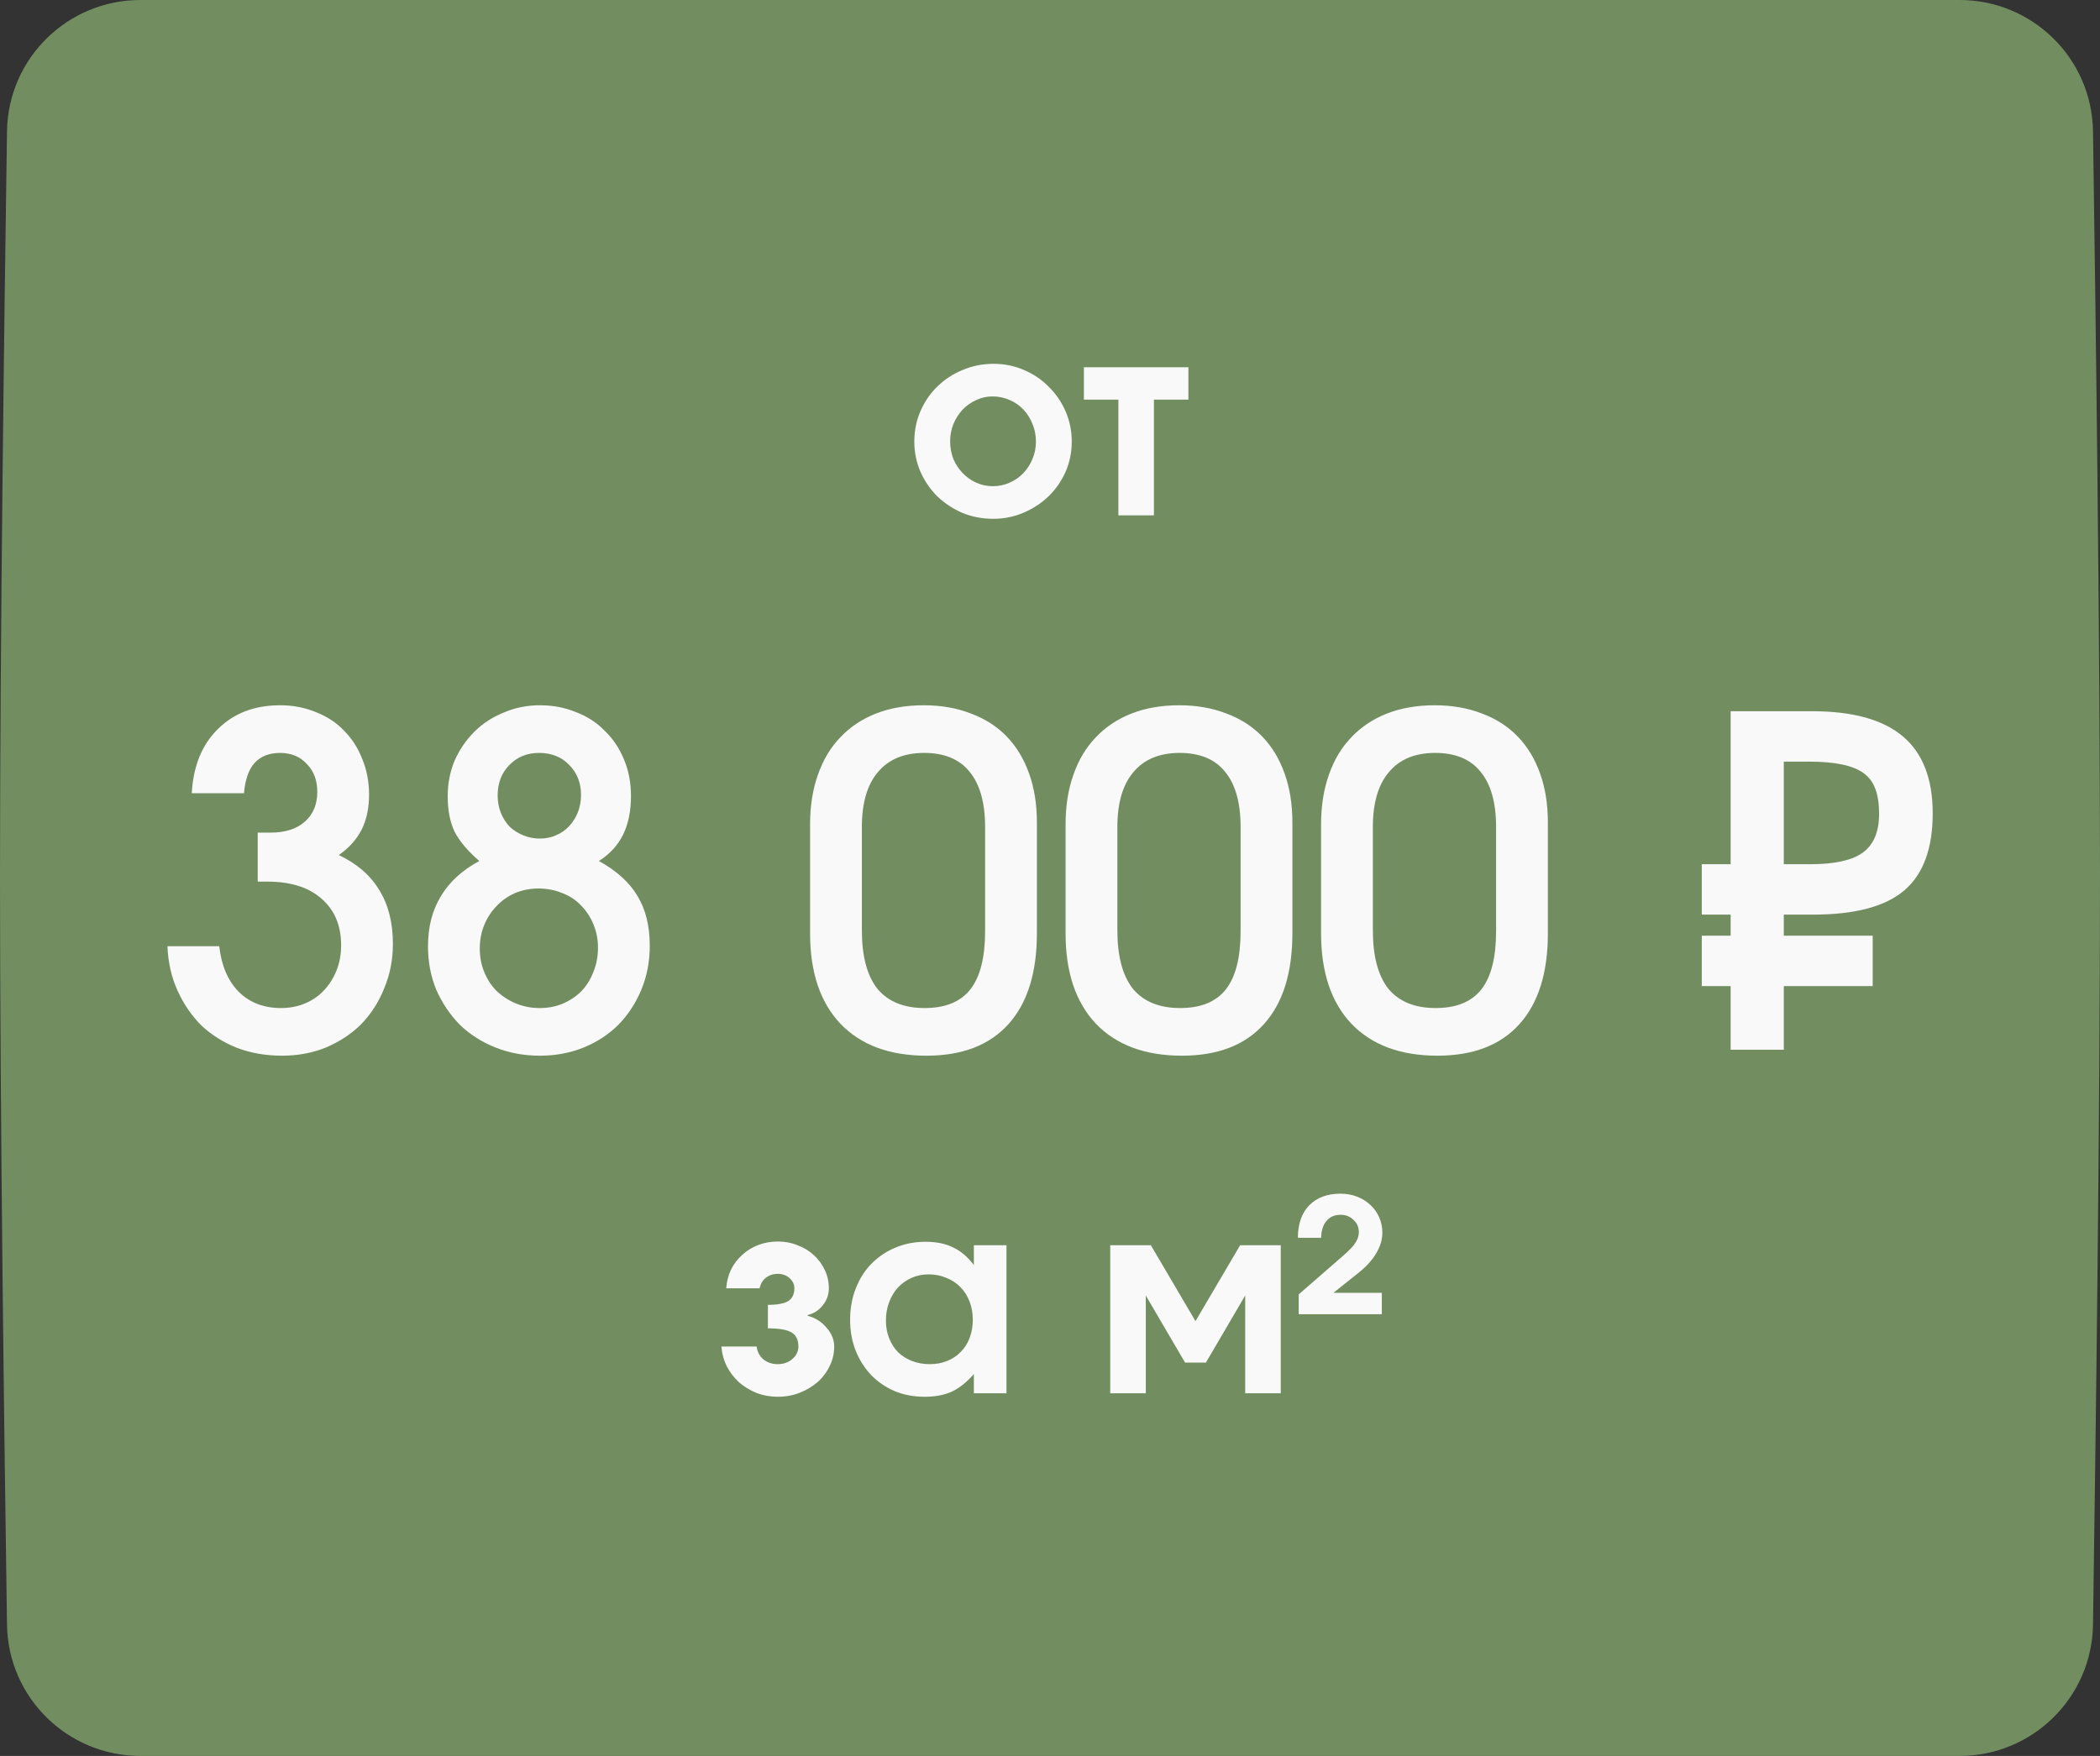
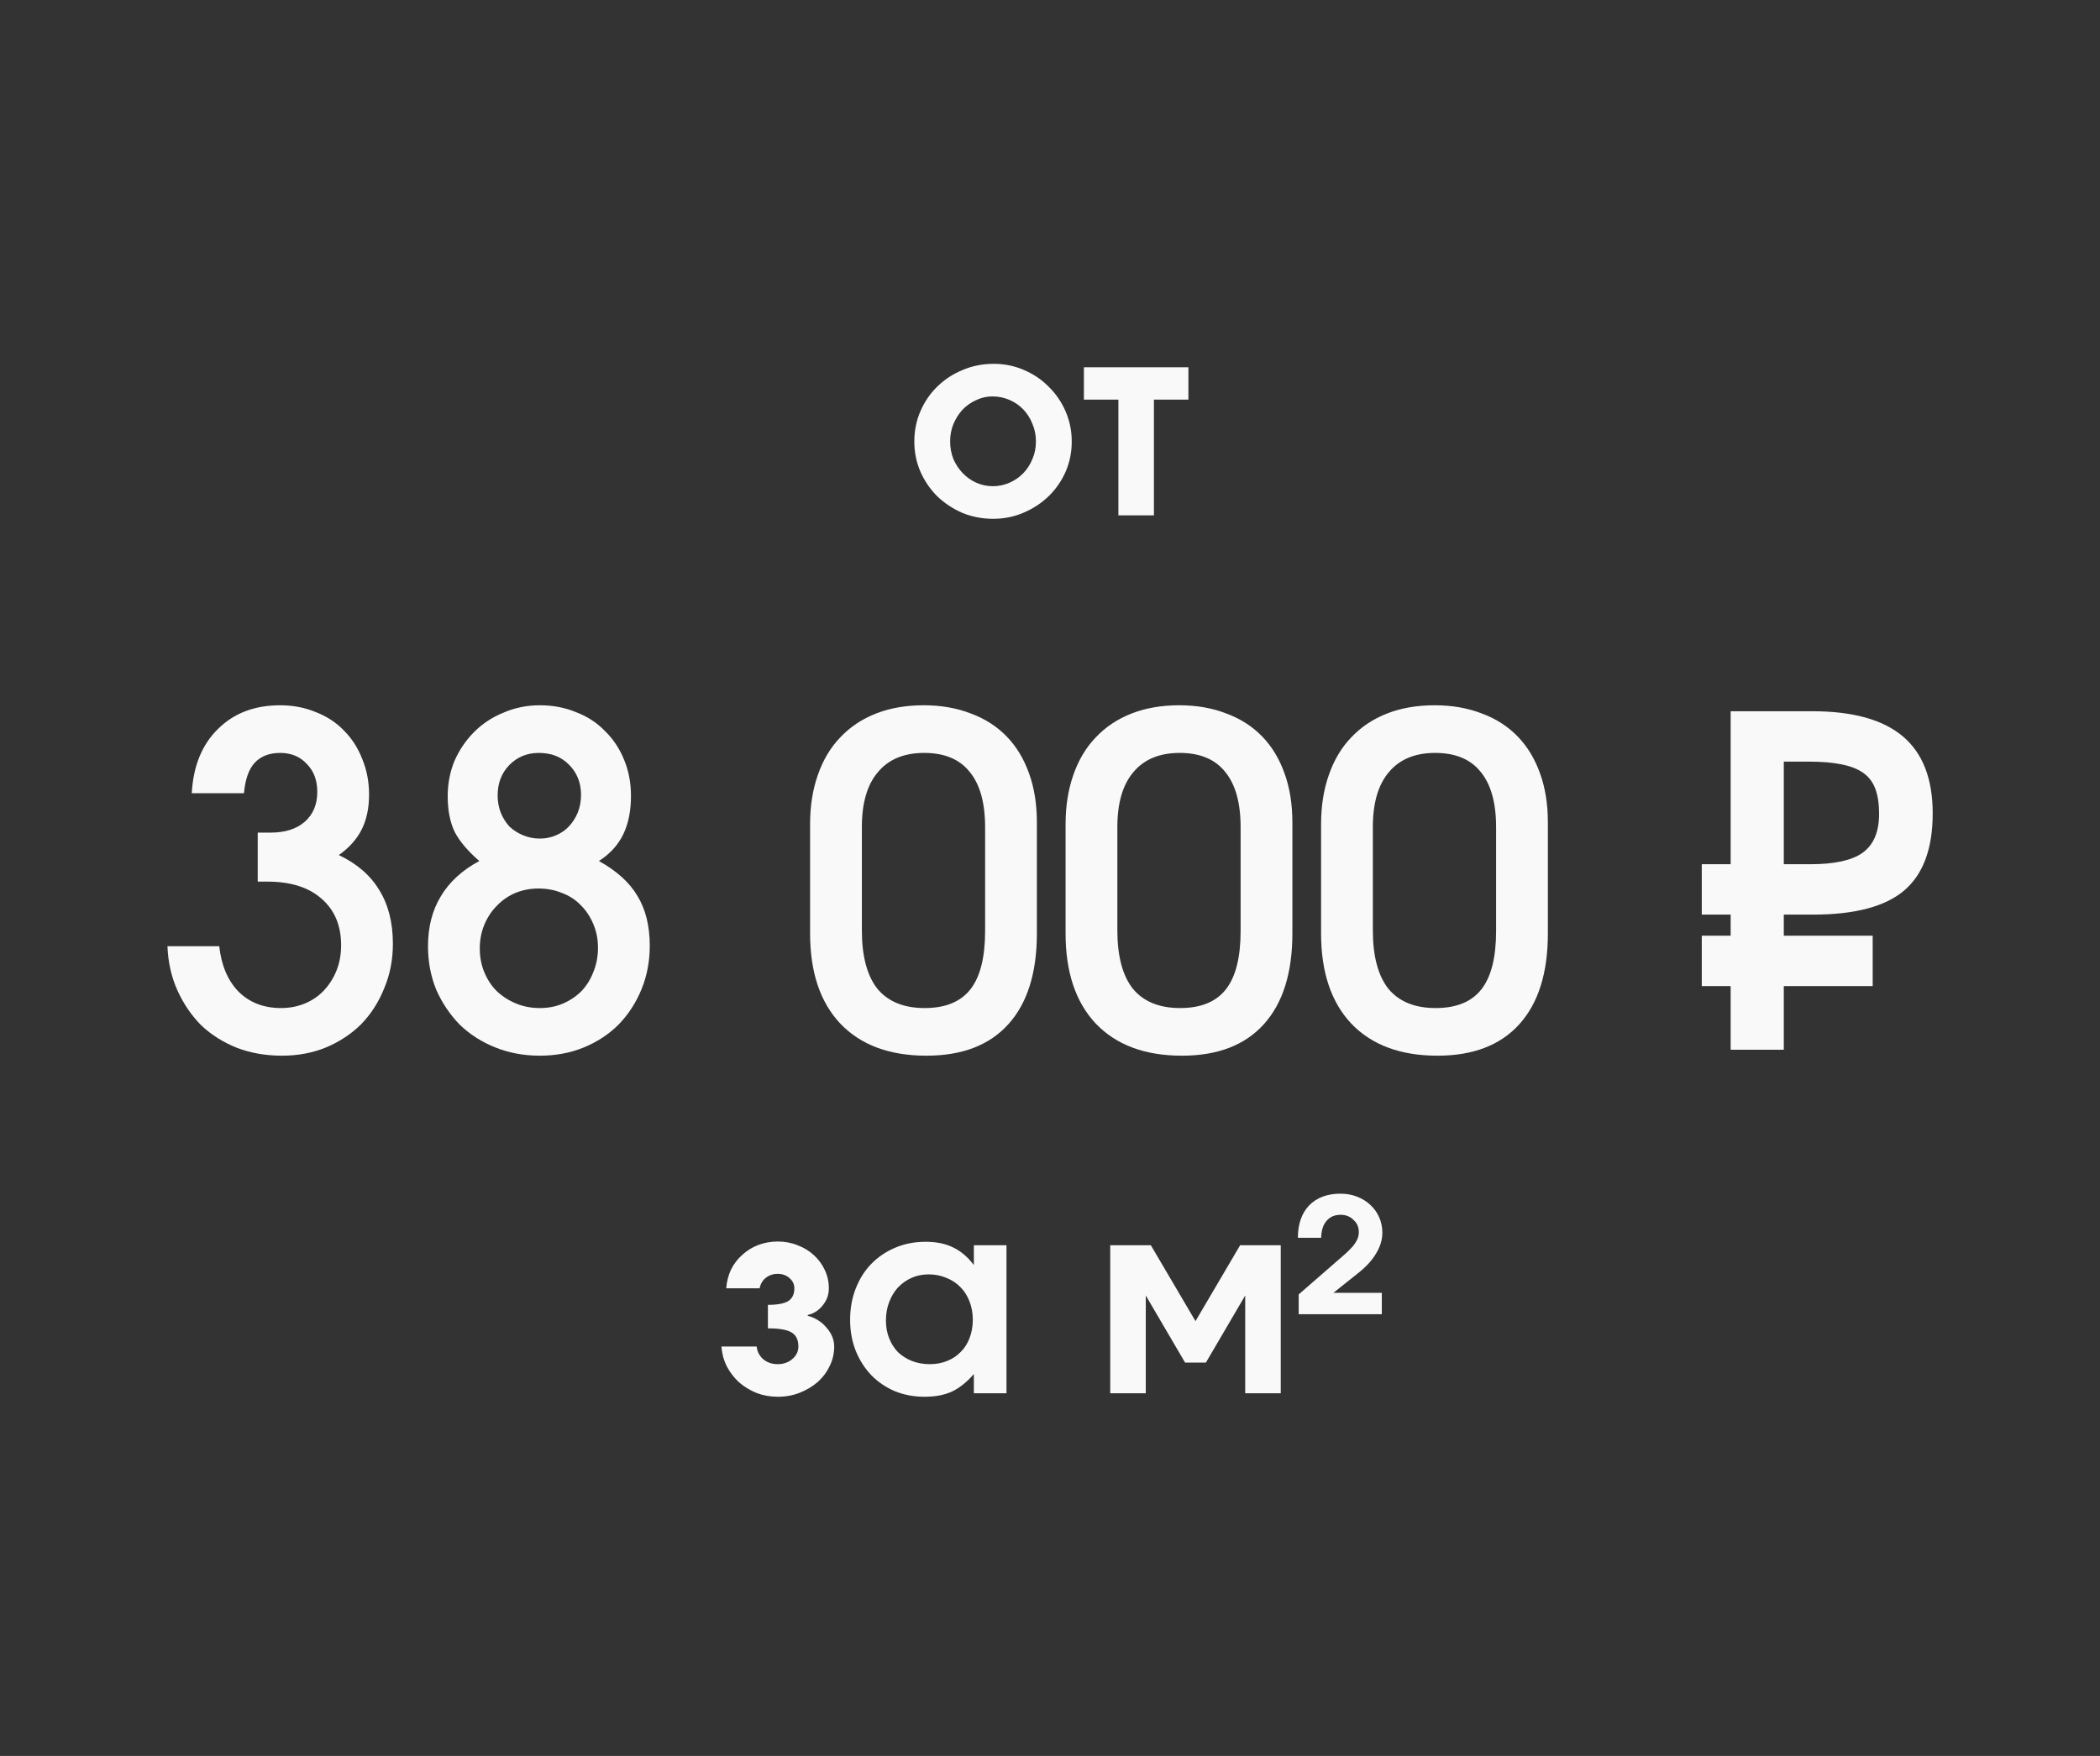
<svg xmlns="http://www.w3.org/2000/svg" width="110" height="92" viewBox="0 0 110 92" fill="none">
  <rect x="0" y="0" width="110" height="92" fill="#333333" stroke="none" />
-   <path d="M0.367 6.876C0.424 3.057 3.538 0 7.357 0H102.643C106.462 0 109.576 3.057 109.633 6.876C109.773 16.323 110 33.56 110 46C110 58.44 109.773 75.677 109.633 85.124C109.576 88.943 106.462 92 102.643 92H7.357C3.538 92 0.424 88.943 0.367 85.124C0.227 75.677 0 58.44 0 46C0 33.56 0.227 16.323 0.367 6.876Z" fill="#728E61" />
  <path d="M47.893 23.136C47.893 22.567 48 22.035 48.215 21.54C48.43 21.045 48.724 20.616 49.097 20.252C49.48 19.879 49.923 19.589 50.427 19.384C50.931 19.169 51.472 19.062 52.051 19.062C52.611 19.062 53.138 19.169 53.633 19.384C54.137 19.599 54.571 19.893 54.935 20.266C55.308 20.63 55.602 21.059 55.817 21.554C56.032 22.049 56.139 22.576 56.139 23.136C56.139 23.696 56.032 24.223 55.817 24.718C55.602 25.203 55.308 25.628 54.935 25.992C54.562 26.356 54.123 26.645 53.619 26.86C53.124 27.075 52.592 27.182 52.023 27.182C51.454 27.182 50.917 27.079 50.413 26.874C49.918 26.659 49.48 26.37 49.097 26.006C48.724 25.633 48.43 25.203 48.215 24.718C48 24.223 47.893 23.696 47.893 23.136ZM52.009 25.474C52.317 25.474 52.606 25.413 52.877 25.292C53.157 25.171 53.4 25.003 53.605 24.788C53.81 24.573 53.969 24.326 54.081 24.046C54.202 23.766 54.263 23.463 54.263 23.136C54.263 22.8 54.202 22.492 54.081 22.212C53.969 21.923 53.81 21.671 53.605 21.456C53.4 21.241 53.157 21.073 52.877 20.952C52.597 20.831 52.298 20.77 51.981 20.77C51.682 20.77 51.398 20.835 51.127 20.966C50.856 21.087 50.618 21.255 50.413 21.47C50.217 21.685 50.058 21.937 49.937 22.226C49.825 22.506 49.769 22.805 49.769 23.122C49.769 23.449 49.825 23.757 49.937 24.046C50.058 24.326 50.222 24.573 50.427 24.788C50.632 25.003 50.87 25.171 51.141 25.292C51.412 25.413 51.701 25.474 52.009 25.474ZM58.582 27V20.938H56.776V19.244H62.25V20.938H60.444V27H58.582Z" fill="#F9F9F9" />
  <path d="M8.772 49.576H11.484C11.596 50.584 11.932 51.376 12.492 51.952C13.068 52.528 13.812 52.816 14.724 52.816C15.172 52.816 15.588 52.736 15.972 52.576C16.356 52.416 16.684 52.192 16.956 51.904C17.244 51.6 17.468 51.248 17.628 50.848C17.788 50.448 17.868 50.008 17.868 49.528C17.868 48.488 17.524 47.672 16.836 47.08C16.164 46.488 15.22 46.192 14.004 46.192H13.5V43.624H14.172C14.94 43.624 15.54 43.432 15.972 43.048C16.404 42.664 16.62 42.144 16.62 41.488C16.62 40.88 16.436 40.392 16.068 40.024C15.716 39.64 15.252 39.448 14.676 39.448C14.1 39.448 13.652 39.624 13.332 39.976C13.028 40.312 12.844 40.84 12.78 41.56H10.044C10.124 40.136 10.58 39.016 11.412 38.2C12.244 37.368 13.332 36.952 14.676 36.952C15.348 36.952 15.972 37.072 16.548 37.312C17.124 37.536 17.612 37.856 18.012 38.272C18.428 38.688 18.748 39.184 18.972 39.76C19.212 40.336 19.332 40.96 19.332 41.632C19.332 42.336 19.204 42.944 18.948 43.456C18.692 43.968 18.292 44.416 17.748 44.8C18.692 45.248 19.396 45.856 19.86 46.624C20.34 47.392 20.58 48.336 20.58 49.456C20.58 50.288 20.428 51.064 20.124 51.784C19.836 52.504 19.436 53.128 18.924 53.656C18.412 54.168 17.796 54.576 17.076 54.88C16.372 55.168 15.604 55.312 14.772 55.312C13.924 55.312 13.14 55.176 12.42 54.904C11.7 54.616 11.076 54.224 10.548 53.728C10.036 53.216 9.62 52.608 9.3 51.904C8.98 51.2 8.804 50.424 8.772 49.576ZM22.419 49.576C22.419 48.568 22.643 47.696 23.091 46.96C23.539 46.208 24.211 45.592 25.107 45.112C24.499 44.584 24.067 44.072 23.811 43.576C23.571 43.064 23.451 42.448 23.451 41.728C23.451 41.056 23.571 40.432 23.811 39.856C24.067 39.28 24.411 38.776 24.843 38.344C25.275 37.912 25.787 37.576 26.379 37.336C26.971 37.08 27.603 36.952 28.275 36.952C28.963 36.952 29.595 37.072 30.171 37.312C30.763 37.536 31.267 37.864 31.683 38.296C32.115 38.712 32.451 39.216 32.691 39.808C32.931 40.384 33.051 41.016 33.051 41.704C33.051 42.488 32.915 43.16 32.643 43.72C32.371 44.28 31.947 44.744 31.371 45.112C32.299 45.624 32.971 46.232 33.387 46.936C33.819 47.64 34.035 48.512 34.035 49.552C34.035 50.368 33.891 51.128 33.603 51.832C33.315 52.536 32.915 53.152 32.403 53.68C31.891 54.192 31.283 54.592 30.579 54.88C29.875 55.168 29.107 55.312 28.275 55.312C27.443 55.312 26.667 55.168 25.947 54.88C25.227 54.592 24.603 54.192 24.075 53.68C23.563 53.152 23.155 52.544 22.851 51.856C22.563 51.152 22.419 50.392 22.419 49.576ZM28.275 43.936C28.579 43.936 28.859 43.88 29.115 43.768C29.387 43.656 29.619 43.496 29.811 43.288C30.003 43.08 30.155 42.84 30.267 42.568C30.379 42.28 30.435 41.976 30.435 41.656C30.435 41.016 30.227 40.488 29.811 40.072C29.411 39.656 28.883 39.448 28.227 39.448C27.603 39.448 27.083 39.664 26.667 40.096C26.267 40.512 26.067 41.04 26.067 41.68C26.067 42 26.123 42.304 26.235 42.592C26.347 42.864 26.499 43.104 26.691 43.312C26.899 43.504 27.139 43.656 27.411 43.768C27.683 43.88 27.971 43.936 28.275 43.936ZM25.131 49.696C25.131 50.144 25.211 50.56 25.371 50.944C25.531 51.328 25.747 51.656 26.019 51.928C26.307 52.2 26.643 52.416 27.027 52.576C27.411 52.736 27.827 52.816 28.275 52.816C28.723 52.816 29.131 52.736 29.499 52.576C29.867 52.416 30.187 52.2 30.459 51.928C30.731 51.64 30.939 51.304 31.083 50.92C31.243 50.536 31.323 50.112 31.323 49.648C31.323 49.216 31.243 48.808 31.083 48.424C30.923 48.04 30.707 47.712 30.435 47.44C30.163 47.152 29.835 46.936 29.451 46.792C29.067 46.632 28.651 46.552 28.203 46.552C27.771 46.552 27.363 46.632 26.979 46.792C26.611 46.952 26.291 47.176 26.019 47.464C25.747 47.736 25.531 48.064 25.371 48.448C25.211 48.832 25.131 49.248 25.131 49.696ZM42.433 48.904V43.192C42.433 42.232 42.569 41.368 42.841 40.6C43.113 39.816 43.505 39.16 44.017 38.632C44.529 38.088 45.153 37.672 45.889 37.384C46.625 37.096 47.457 36.952 48.385 36.952C49.297 36.952 50.121 37.096 50.857 37.384C51.593 37.656 52.217 38.056 52.729 38.584C53.241 39.112 53.633 39.76 53.905 40.528C54.177 41.28 54.313 42.136 54.313 43.096V48.904C54.313 50.968 53.817 52.552 52.825 53.656C51.833 54.76 50.401 55.312 48.529 55.312C46.593 55.312 45.089 54.752 44.017 53.632C42.961 52.512 42.433 50.936 42.433 48.904ZM45.145 48.736C45.145 50.096 45.417 51.12 45.961 51.808C46.521 52.48 47.345 52.816 48.433 52.816C49.521 52.816 50.321 52.488 50.833 51.832C51.345 51.176 51.601 50.16 51.601 48.784V43.336C51.601 42.056 51.329 41.088 50.785 40.432C50.257 39.776 49.465 39.448 48.409 39.448C47.353 39.448 46.545 39.784 45.985 40.456C45.425 41.112 45.145 42.072 45.145 43.336V48.736ZM55.816 48.904V43.192C55.816 42.232 55.952 41.368 56.224 40.6C56.496 39.816 56.888 39.16 57.4 38.632C57.912 38.088 58.536 37.672 59.272 37.384C60.008 37.096 60.84 36.952 61.768 36.952C62.68 36.952 63.504 37.096 64.24 37.384C64.976 37.656 65.6 38.056 66.112 38.584C66.624 39.112 67.016 39.76 67.288 40.528C67.56 41.28 67.696 42.136 67.696 43.096V48.904C67.696 50.968 67.2 52.552 66.208 53.656C65.216 54.76 63.784 55.312 61.912 55.312C59.976 55.312 58.472 54.752 57.4 53.632C56.344 52.512 55.816 50.936 55.816 48.904ZM58.528 48.736C58.528 50.096 58.8 51.12 59.344 51.808C59.904 52.48 60.728 52.816 61.816 52.816C62.904 52.816 63.704 52.488 64.216 51.832C64.728 51.176 64.984 50.16 64.984 48.784V43.336C64.984 42.056 64.712 41.088 64.168 40.432C63.64 39.776 62.848 39.448 61.792 39.448C60.736 39.448 59.928 39.784 59.368 40.456C58.808 41.112 58.528 42.072 58.528 43.336V48.736ZM69.199 48.904V43.192C69.199 42.232 69.335 41.368 69.607 40.6C69.879 39.816 70.271 39.16 70.783 38.632C71.295 38.088 71.919 37.672 72.655 37.384C73.391 37.096 74.223 36.952 75.151 36.952C76.063 36.952 76.887 37.096 77.623 37.384C78.359 37.656 78.983 38.056 79.495 38.584C80.007 39.112 80.399 39.76 80.671 40.528C80.943 41.28 81.079 42.136 81.079 43.096V48.904C81.079 50.968 80.583 52.552 79.591 53.656C78.599 54.76 77.167 55.312 75.295 55.312C73.359 55.312 71.855 54.752 70.783 53.632C69.727 52.512 69.199 50.936 69.199 48.904ZM71.911 48.736C71.911 50.096 72.183 51.12 72.727 51.808C73.287 52.48 74.111 52.816 75.199 52.816C76.287 52.816 77.087 52.488 77.599 51.832C78.111 51.176 78.367 50.16 78.367 48.784V43.336C78.367 42.056 78.095 41.088 77.551 40.432C77.023 39.776 76.231 39.448 75.175 39.448C74.119 39.448 73.311 39.784 72.751 40.456C72.191 41.112 71.911 42.072 71.911 43.336V48.736ZM93.437 45.28H94.829C96.093 45.28 97.005 45.08 97.565 44.68C98.141 44.264 98.429 43.584 98.429 42.64C98.429 42.128 98.365 41.696 98.237 41.344C98.109 40.992 97.901 40.712 97.613 40.504C97.325 40.296 96.941 40.144 96.461 40.048C95.997 39.952 95.413 39.904 94.709 39.904H93.437V45.28ZM90.653 55V51.664H89.141V49.024H90.653V47.92H89.141V45.28H90.653V37.264H94.925C97.053 37.264 98.637 37.704 99.677 38.584C100.717 39.464 101.237 40.808 101.237 42.616C101.237 44.472 100.733 45.824 99.725 46.672C98.733 47.504 97.149 47.92 94.973 47.92H93.437V49.024H98.093V51.664H93.437V55H90.653Z" fill="#F9F9F9" />
  <path d="M37.788 70.55H39.636C39.664 70.821 39.781 71.045 39.986 71.222C40.191 71.39 40.444 71.474 40.742 71.474C40.892 71.474 41.032 71.451 41.162 71.404C41.293 71.357 41.405 71.292 41.498 71.208C41.601 71.124 41.68 71.026 41.736 70.914C41.792 70.802 41.82 70.681 41.82 70.55C41.82 70.195 41.699 69.948 41.456 69.808C41.223 69.668 40.812 69.598 40.224 69.598V68.366C40.719 68.366 41.074 68.301 41.288 68.17C41.503 68.03 41.61 67.806 41.61 67.498C41.61 67.293 41.526 67.115 41.358 66.966C41.19 66.817 40.985 66.742 40.742 66.742C40.499 66.742 40.289 66.812 40.112 66.952C39.944 67.083 39.837 67.265 39.79 67.498H38.04C38.068 67.143 38.152 66.817 38.292 66.518C38.441 66.219 38.638 65.963 38.88 65.748C39.123 65.524 39.403 65.351 39.72 65.23C40.038 65.109 40.378 65.048 40.742 65.048C41.115 65.048 41.461 65.113 41.778 65.244C42.105 65.365 42.389 65.538 42.632 65.762C42.875 65.986 43.066 66.247 43.206 66.546C43.346 66.845 43.416 67.162 43.416 67.498C43.416 67.834 43.309 68.133 43.094 68.394C42.889 68.655 42.627 68.823 42.31 68.898V68.94C42.702 69.043 43.029 69.248 43.29 69.556C43.561 69.864 43.696 70.195 43.696 70.55C43.696 70.914 43.617 71.255 43.458 71.572C43.309 71.889 43.099 72.169 42.828 72.412C42.557 72.645 42.245 72.832 41.89 72.972C41.535 73.112 41.153 73.182 40.742 73.182C40.35 73.182 39.981 73.117 39.636 72.986C39.291 72.846 38.983 72.659 38.712 72.426C38.451 72.183 38.236 71.903 38.068 71.586C37.91 71.269 37.816 70.923 37.788 70.55ZM44.53 69.15C44.53 68.553 44.628 68.007 44.824 67.512C45.02 67.008 45.29 66.579 45.636 66.224C45.99 65.86 46.41 65.575 46.896 65.37C47.381 65.165 47.908 65.062 48.478 65.062C49.047 65.062 49.528 65.16 49.92 65.356C50.321 65.543 50.685 65.851 51.012 66.28V65.244H52.72V73H51.012V71.992C50.638 72.421 50.251 72.729 49.85 72.916C49.458 73.093 48.986 73.182 48.436 73.182C47.866 73.182 47.344 73.084 46.868 72.888C46.392 72.683 45.981 72.403 45.636 72.048C45.29 71.684 45.02 71.259 44.824 70.774C44.628 70.279 44.53 69.738 44.53 69.15ZM46.406 69.192C46.406 69.528 46.462 69.836 46.574 70.116C46.686 70.396 46.84 70.639 47.036 70.844C47.241 71.04 47.484 71.194 47.764 71.306C48.053 71.418 48.366 71.474 48.702 71.474C49.038 71.474 49.341 71.418 49.612 71.306C49.892 71.194 50.13 71.035 50.326 70.83C50.531 70.625 50.685 70.382 50.788 70.102C50.9 69.813 50.956 69.495 50.956 69.15C50.956 68.805 50.9 68.487 50.788 68.198C50.676 67.899 50.517 67.647 50.312 67.442C50.106 67.227 49.859 67.064 49.57 66.952C49.29 66.831 48.982 66.77 48.646 66.77C48.319 66.77 48.02 66.831 47.75 66.952C47.479 67.073 47.241 67.241 47.036 67.456C46.84 67.671 46.686 67.927 46.574 68.226C46.462 68.515 46.406 68.837 46.406 69.192ZM58.155 73V65.244H60.283L62.621 69.22L64.959 65.244H67.087V73H65.225V67.876L63.167 71.39H62.075L60.017 67.876V73H58.155ZM68.027 68.856V67.82L70.407 65.748C70.547 65.627 70.663 65.515 70.757 65.412C70.859 65.309 70.939 65.211 70.995 65.118C71.06 65.015 71.107 64.922 71.135 64.838C71.163 64.745 71.177 64.651 71.177 64.558C71.177 64.297 71.083 64.082 70.897 63.914C70.719 63.737 70.495 63.648 70.225 63.648C69.907 63.648 69.66 63.755 69.483 63.97C69.305 64.175 69.212 64.469 69.203 64.852H67.985C67.985 64.133 68.181 63.569 68.573 63.158C68.974 62.747 69.52 62.542 70.211 62.542C70.528 62.542 70.817 62.593 71.079 62.696C71.349 62.799 71.583 62.943 71.779 63.13C71.975 63.307 72.129 63.522 72.241 63.774C72.353 64.026 72.409 64.297 72.409 64.586C72.409 64.95 72.301 65.309 72.087 65.664C71.881 66.019 71.573 66.359 71.163 66.686L69.847 67.736H72.381V68.856H68.027Z" fill="#F9F9F9" />
</svg>